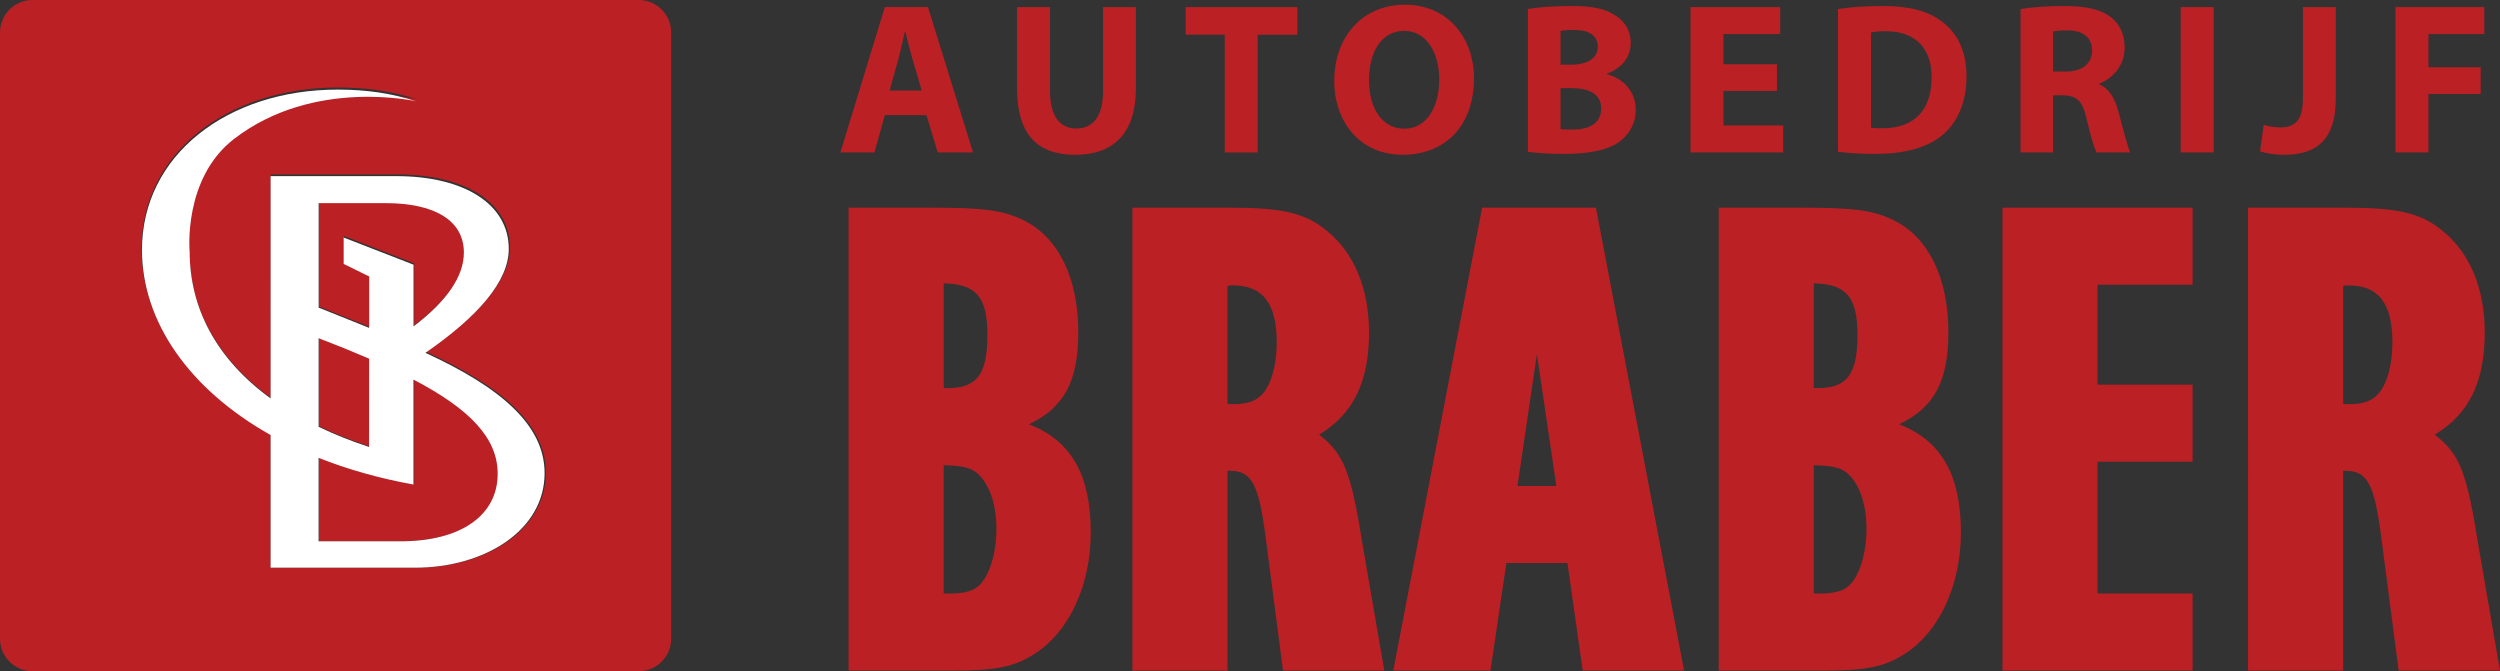
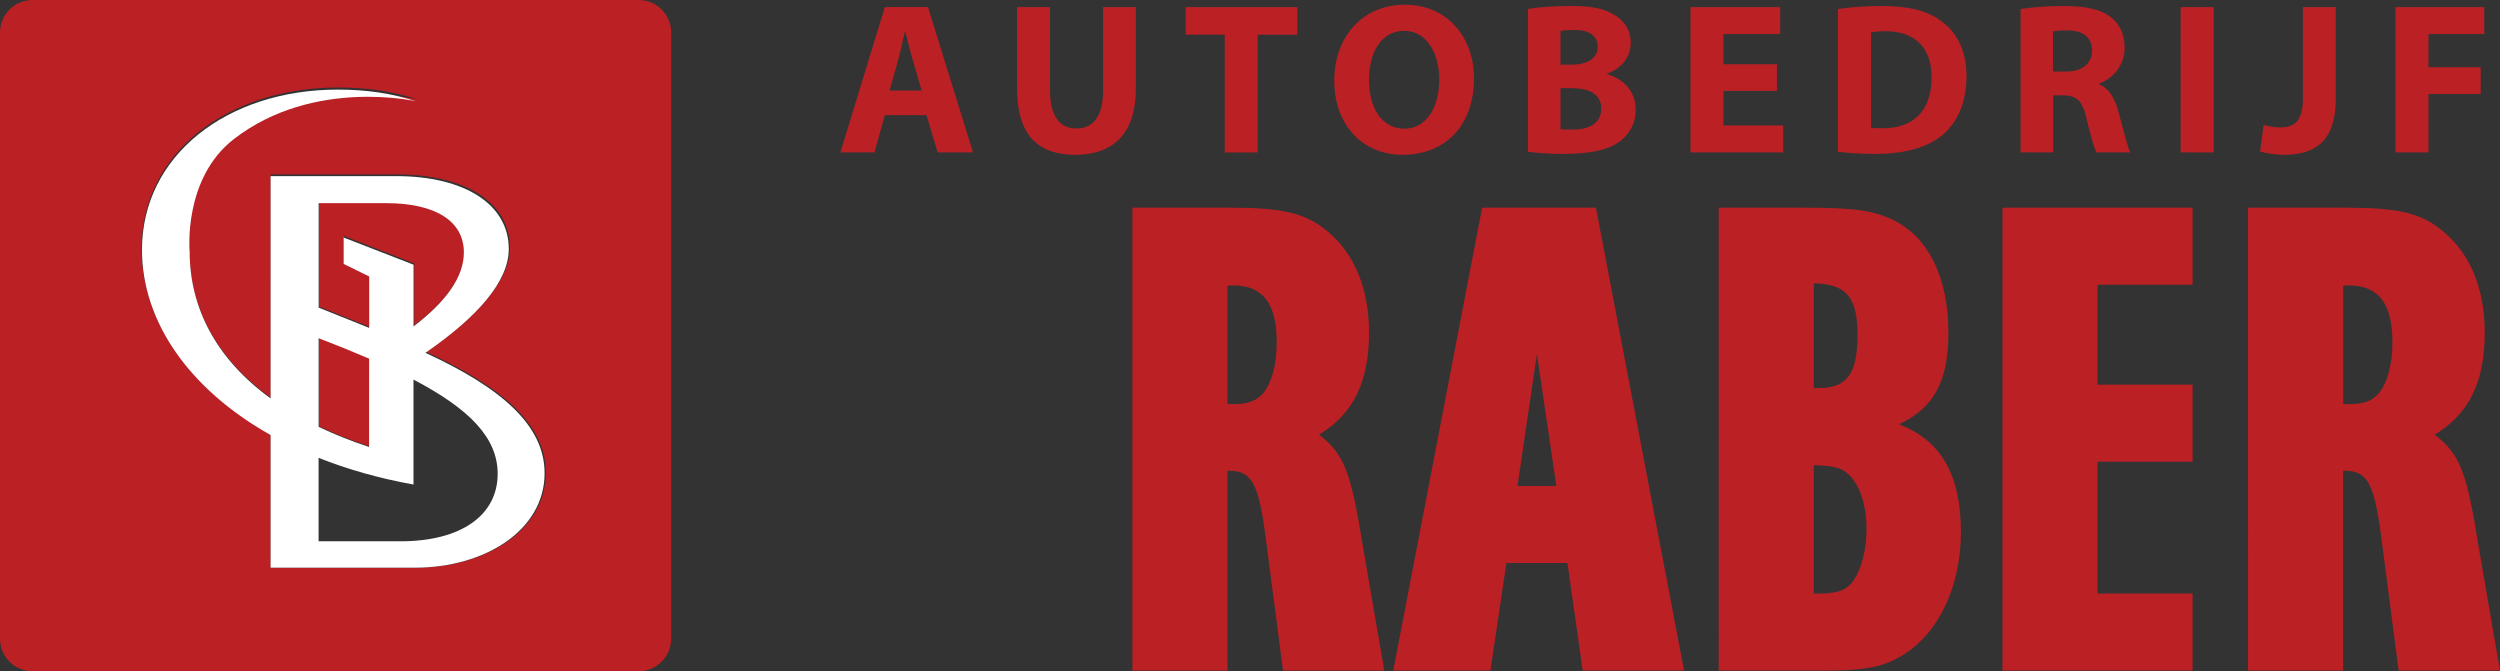
<svg xmlns="http://www.w3.org/2000/svg" id="Laag_1" version="1.1" viewBox="0 0 779.53 209.29">
  <rect x="0" y="0" width="779.53" height="209.29" fill="#333333" stroke="none" />
  <g>
-     <path d="M264.61,64.76h26.4c16.01,0,21.85.86,28.12,3.9,11.04,5.41,17.09,18.18,17.09,35.05,0,14.94-4.33,23.37-15.36,28.57,13.2,5.2,19.25,15.8,19.25,33.76,0,16.44-6.71,30.94-17.53,37.86-6.49,4.11-11.9,5.19-25.75,5.19h-32.24V64.76ZM295.55,121.02c9.09,0,12.34-4.33,12.34-16.66,0-11.68-3.46-15.8-13.63-16.01v32.68h1.3ZM297.06,185.08c5.2-.21,7.79-1.3,9.74-4.33,2.38-3.47,3.89-9.52,3.89-15.79,0-7.36-1.95-13.2-5.19-16.66-2.38-2.38-4.55-3.03-11.25-3.25v40.03h2.81Z" fill="#bb2025" />
    <path d="M353.1,64.76h30.72c16.23,0,23.37,1.73,30.08,7.36,8.43,6.92,12.98,17.96,12.98,31.59,0,15.15-4.77,25.32-15.58,31.82,7.79,6.06,9.95,11.47,13.63,34.62l6.71,38.95h-31.58l-5.41-41.54c-2.17-16.66-4.33-20.77-11.25-20.77h-.65v62.32h-29.65V64.76ZM382.74,126c5.84.21,8.43-.65,10.82-3.03,2.81-3.03,4.54-9.09,4.54-16.23,0-12.12-4.33-17.75-13.63-17.75-.43,0-1.08,0-1.73.21v36.79Z" fill="#bb2025" />
    <path d="M469.71,175.55l-4.97,33.54h-30.3l27.7-144.33h35.49l27.48,144.33h-31.6l-4.76-33.54h-19.04ZM479.23,110.42l-6.06,41.12h12.12l-6.06-41.12Z" fill="#bb2025" />
    <path d="M535.91,64.76h26.4c16.01,0,21.86.86,28.13,3.9,11.03,5.41,17.09,18.18,17.09,35.05,0,14.94-4.32,23.37-15.36,28.57,13.2,5.2,19.26,15.8,19.26,33.76,0,16.44-6.71,30.94-17.53,37.86-6.49,4.11-11.89,5.19-25.75,5.19h-32.24V64.76ZM566.85,121.02c9.09,0,12.34-4.33,12.34-16.66,0-11.68-3.47-15.8-13.63-16.01v32.68h1.29ZM568.37,185.08c5.18-.21,7.78-1.3,9.73-4.33,2.38-3.47,3.9-9.52,3.9-15.79,0-7.36-1.95-13.2-5.19-16.66-2.38-2.38-4.54-3.03-11.25-3.25v40.03h2.81Z" fill="#bb2025" />
    <path d="M624.4,64.76h59.28v24.02h-29.64v31.16h29.64v24.02h-29.64v41.11h29.64v24.01h-59.28V64.76Z" fill="#bb2025" />
    <path d="M700.99,64.76h30.72c16.23,0,23.37,1.73,30.08,7.36,8.44,6.92,12.98,17.96,12.98,31.59,0,15.15-4.76,25.32-15.59,31.82,7.8,6.06,9.96,11.47,13.63,34.62l6.71,38.95h-31.59l-5.41-41.54c-2.16-16.66-4.32-20.77-11.25-20.77h-.65v62.32h-29.65V64.76ZM730.63,126c5.84.21,8.43-.65,10.82-3.03,2.81-3.03,4.54-9.09,4.54-16.23,0-12.12-4.33-17.75-13.63-17.75-.43,0-1.08,0-1.73.21v36.79Z" fill="#bb2025" />
  </g>
  <g>
    <path d="M275.9,35.89l-3.23,11.63h-10.62l13.85-45.31h13.45l14.05,45.31h-11.02l-3.49-11.63h-12.98ZM287.4,28.23l-2.82-9.61c-.81-2.69-1.61-6.05-2.29-8.74h-.14c-.67,2.69-1.34,6.11-2.08,8.74l-2.69,9.61h10.01Z" fill="#bb2025" />
    <path d="M327.41,2.22v26.08c0,7.8,2.96,11.76,8.2,11.76s8.34-3.76,8.34-11.76V2.22h10.22v25.41c0,13.98-7.06,20.64-18.89,20.64s-18.15-6.32-18.15-20.77V2.22h10.29Z" fill="#bb2025" />
    <path d="M381.88,10.82h-12.17V2.22h34.82v8.6h-12.37v36.71h-10.28V10.82Z" fill="#bb2025" />
    <path d="M459.6,24.4c0,14.86-9.01,23.86-22.25,23.86s-21.31-10.15-21.31-23.06c0-13.58,8.67-23.73,22.05-23.73s21.52,10.42,21.52,22.92ZM426.87,25c0,8.88,4.17,15.13,11.02,15.13s10.89-6.59,10.89-15.39c0-8.13-3.9-15.12-10.96-15.12s-10.96,6.59-10.96,15.39Z" fill="#bb2025" />
    <path d="M476.42,2.82c2.69-.54,8.14-.94,13.24-.94,6.25,0,10.09.61,13.38,2.56,3.16,1.68,5.45,4.77,5.45,8.87s-2.35,7.8-7.46,9.68v.13c5.17,1.41,9.01,5.31,9.01,11.16,0,4.1-1.88,7.33-4.7,9.61-3.3,2.62-8.81,4.1-17.82,4.1-5.04,0-8.81-.34-11.09-.67V2.82ZM486.58,20.16h3.36c5.38,0,8.27-2.22,8.27-5.58s-2.63-5.24-7.26-5.24c-2.22,0-3.5.14-4.37.27v10.55ZM486.58,40.26c1.01.14,2.22.14,3.96.14,4.64,0,8.74-1.75,8.74-6.52s-4.09-6.39-9.2-6.39h-3.49v12.77Z" fill="#bb2025" />
    <path d="M554.08,28.36h-16.68v10.76h18.62v8.4h-28.91V2.22h27.97v8.4h-17.69v9.41h16.68v8.33Z" fill="#bb2025" />
    <path d="M573.11,2.82c3.77-.61,8.67-.94,13.85-.94,8.61,0,14.19,1.55,18.55,4.84,4.71,3.5,7.67,9.07,7.67,17.07,0,8.67-3.16,14.65-7.53,18.35-4.77,3.97-12.03,5.85-20.9,5.85-5.31,0-9.08-.34-11.64-.67V2.82ZM583.4,39.79c.88.2,2.29.2,3.56.2,9.28.07,15.33-5.04,15.33-15.87.07-9.41-5.45-14.39-14.25-14.39-2.28,0-3.77.2-4.64.4v29.65Z" fill="#bb2025" />
    <path d="M630.01,2.82c3.29-.54,8.2-.94,13.65-.94,6.72,0,11.43,1.01,14.65,3.57,2.69,2.15,4.18,5.31,4.18,9.48,0,5.78-4.1,9.75-8,11.16v.2c3.16,1.28,4.91,4.3,6.05,8.47,1.41,5.11,2.82,11.02,3.7,12.77h-10.49c-.74-1.28-1.82-4.97-3.16-10.55-1.21-5.65-3.16-7.19-7.33-7.26h-3.08v17.81h-10.15V2.82ZM640.16,22.31h4.03c5.11,0,8.14-2.55,8.14-6.52,0-4.17-2.83-6.25-7.54-6.32-2.49,0-3.9.2-4.63.34v12.5Z" fill="#bb2025" />
    <path d="M690.25,2.22v45.31h-10.29V2.22h10.29Z" fill="#bb2025" />
    <path d="M718.09,2.22h10.22v28.64c0,12.91-6.19,17.41-16.14,17.41-2.35,0-5.44-.4-7.46-1.08l1.14-8.27c1.41.47,3.23.81,5.24.81,4.3,0,6.99-1.95,6.99-9.01V2.22Z" fill="#bb2025" />
    <path d="M746.94,2.22h27.7v8.4h-17.41v10.35h16.27v8.33h-16.27v18.22h-10.29V2.22Z" fill="#bb2025" />
  </g>
  <g>
    <path d="M115.25,111.55c-4.85-2.1-10.08-4.23-15.81-6.42v27.76c4.81,2.31,10.07,4.43,15.79,6.32l.02-27.66Z" fill="#bb2025" />
-     <path d="M129.16,118.1v32.87c-10.78-1.93-20.72-4.78-29.72-8.36v26.13h25.69c18.85,0,30.4-8.08,30.4-21.14,0-11.23-8.76-20.29-26.36-29.5Z" fill="#bb2025" />
    <path d="M115.27,85.82l-8-3.94v-8.27l21.89,8.51v19.33c10.5-7.99,15.76-15.71,15.76-23.15,0-9.75-8.72-15.45-24.51-15.45h-20.98v32.73l15.82,6.35v-16.1Z" fill="#bb2025" />
    <path d="M199.14,0H10.14C4.54,0,0,4.54,0,10.14v189.01c0,5.6,4.54,10.14,10.14,10.14h189c5.6,0,10.14-4.54,10.14-10.14V10.14c0-5.6-4.54-10.14-10.14-10.14ZM129.6,177.01h-45.2v-41.54c-25.52-14.35-40.28-35.54-40.28-58,0-29.6,26.71-50.19,61.35-50.19,8.73,0,16.73,1.11,24.52,3.68,0,0-32-7.44-56.96,11.72-16.15,12.4-13.97,35.35-13.97,35.35,0,17.44,8.16,33.5,25.35,45.99V54.38h39.31c21.44,0,35.28,8.82,35.28,22.8,0,10.11-9.59,21.15-26.1,32.54,23.57,10.85,37.31,22.62,37.31,37.69,0,18.02-18.92,29.6-40.6,29.6Z" fill="#bb2025" />
  </g>
  <path d="M132.66,110.02c16.43-11.35,25.98-22.33,25.98-32.4,0-13.91-13.78-22.7-35.13-22.7h-39.13v69.32c-17.12-12.44-25.24-28.43-25.24-45.79,0,0-2.17-22.85,13.91-35.19,24.85-19.07,56.71-11.66,56.71-11.66-7.75-2.56-15.72-3.66-24.41-3.66-34.49,0-61.08,20.5-61.08,49.97,0,22.36,14.7,43.46,40.11,57.74v41.36h45.01c21.59,0,40.42-11.53,40.42-29.47,0-15.01-13.68-26.72-37.14-37.52ZM99.35,63.34h20.89c15.71,0,24.4,5.68,24.4,15.38,0,7.41-5.24,15.1-15.69,23.05v-19.24l-21.79-8.47v8.23l7.96,3.92v16.03s-15.76-6.32-15.76-6.32v-32.58ZM99.35,105.45c5.71,2.18,10.92,4.3,15.75,6.39l-.02,27.54c-5.7-1.88-10.93-3.99-15.73-6.29v-27.63ZM124.92,168.78h-25.58v-26.02c8.96,3.56,18.86,6.4,29.59,8.32v-32.72c17.52,9.17,26.25,18.19,26.25,29.37,0,13-11.5,21.05-30.26,21.05Z" fill="#fff" />
</svg>